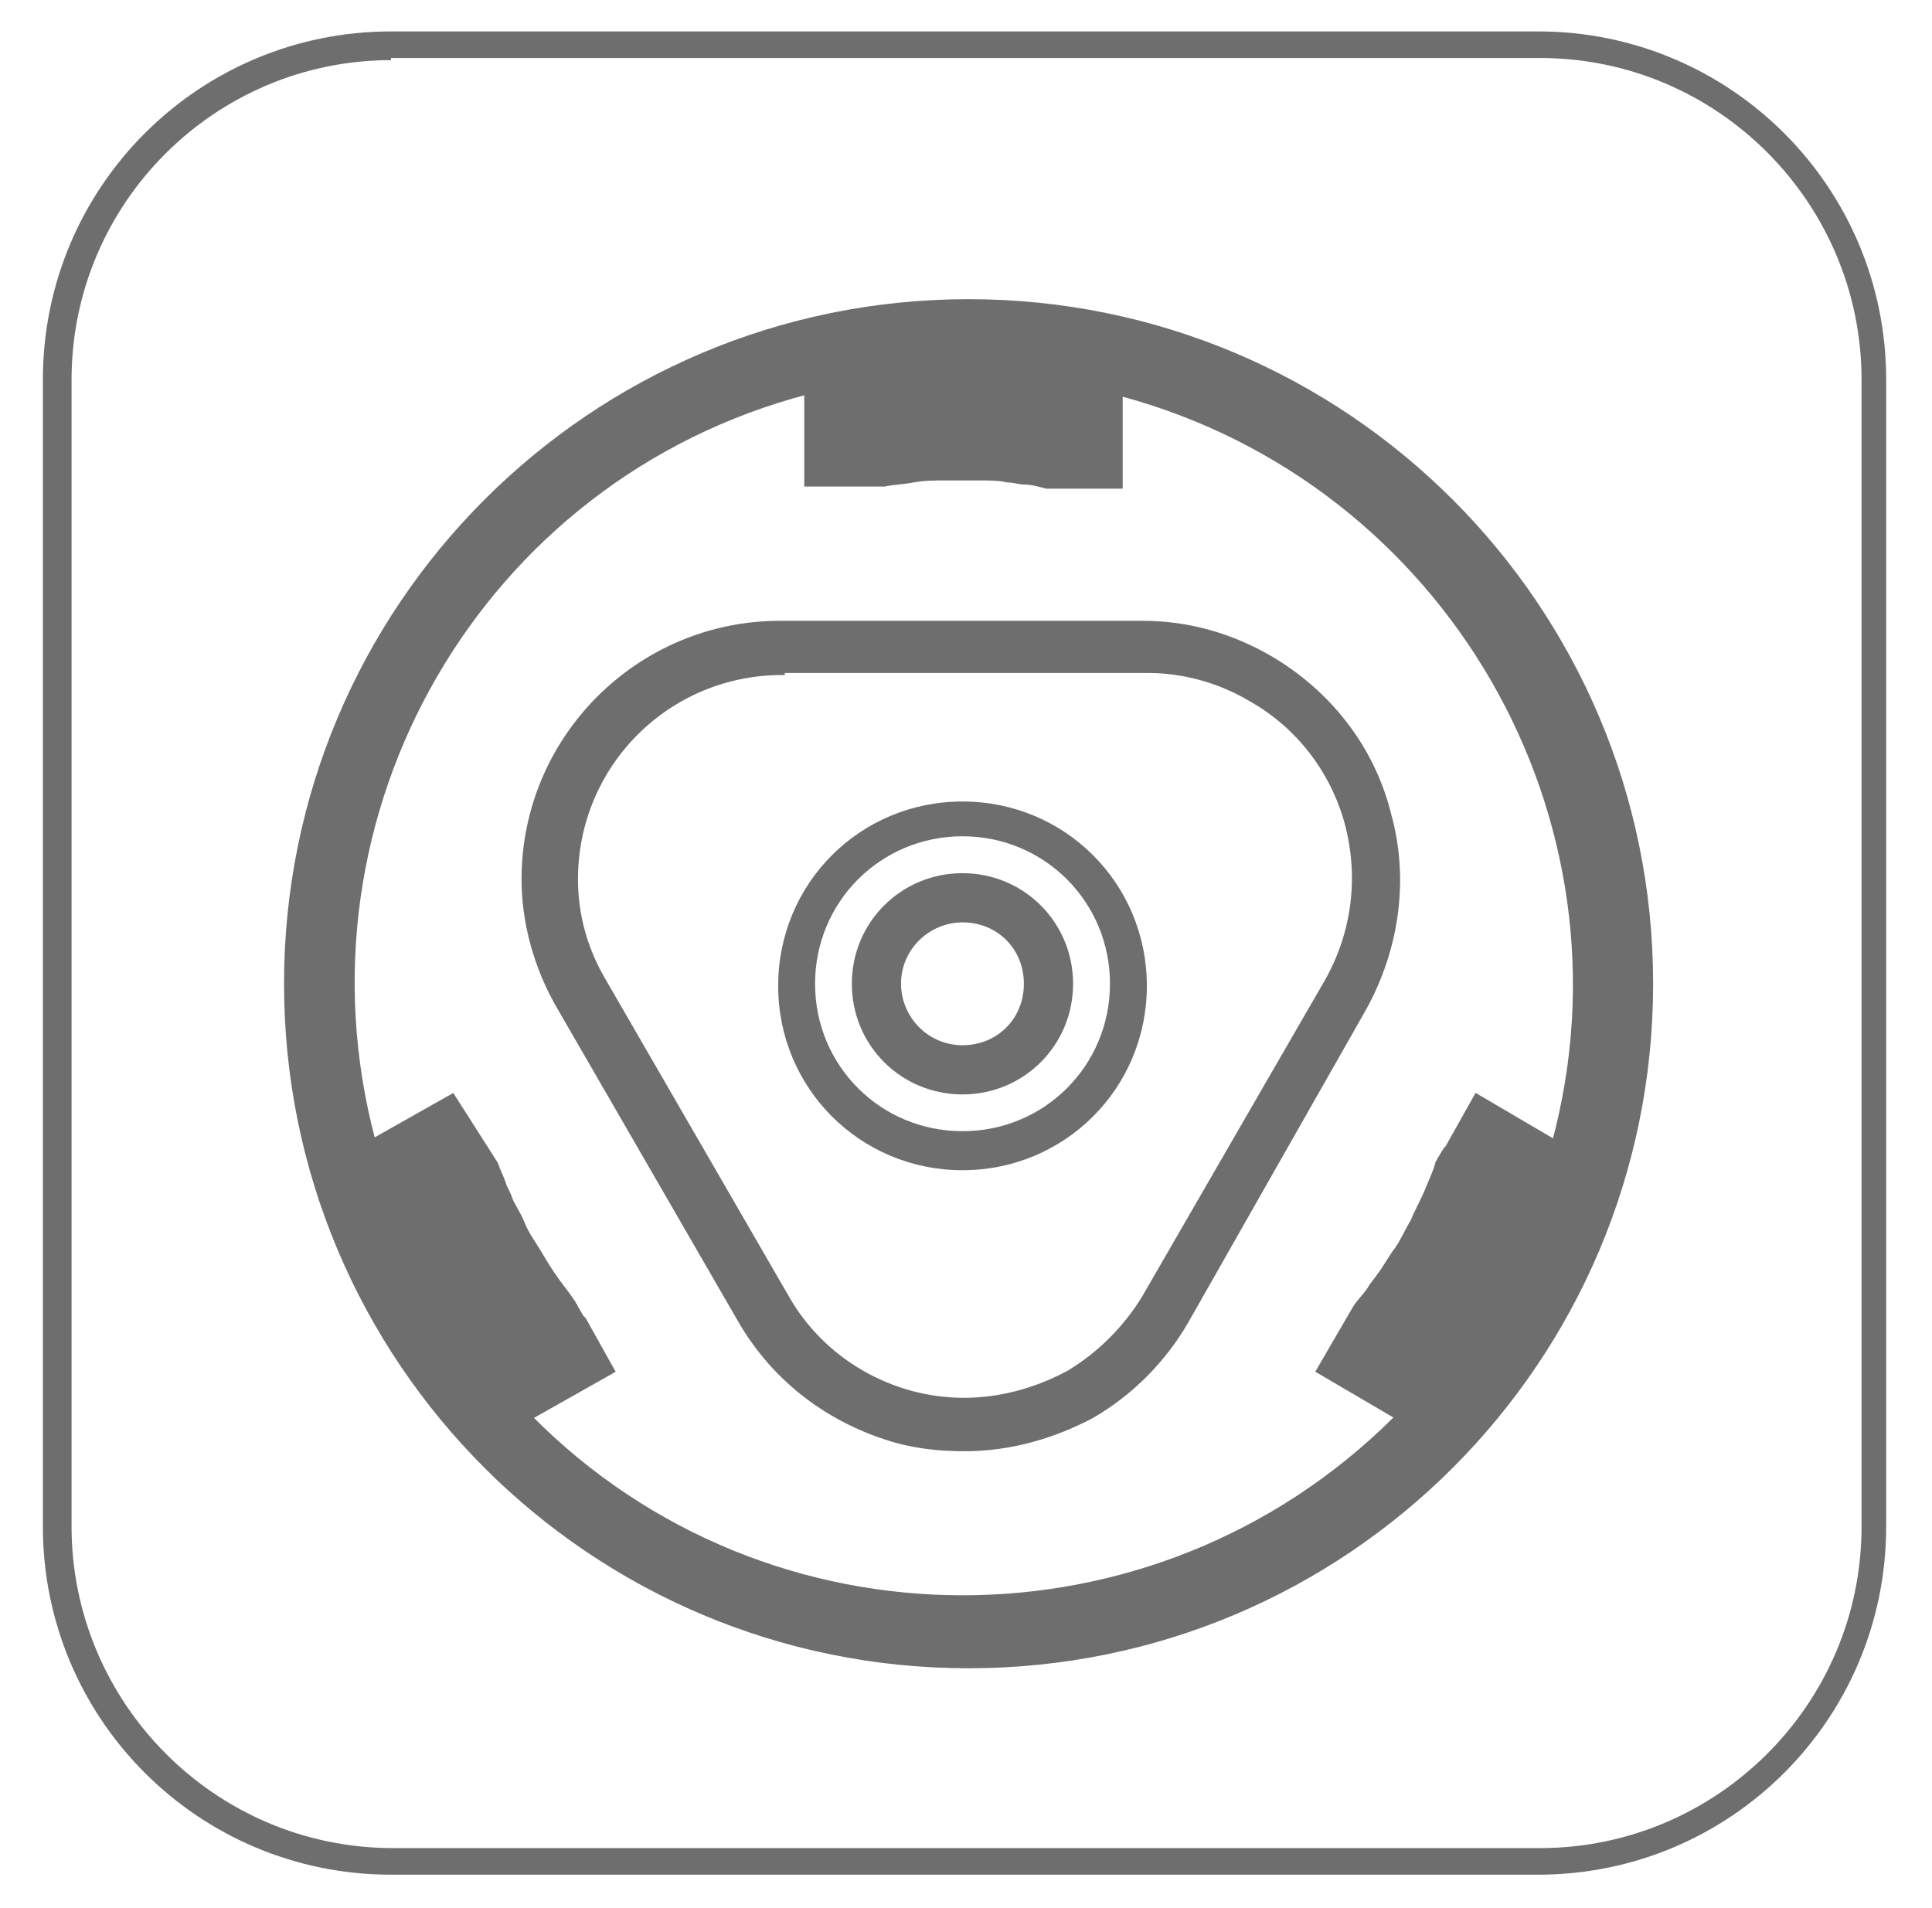
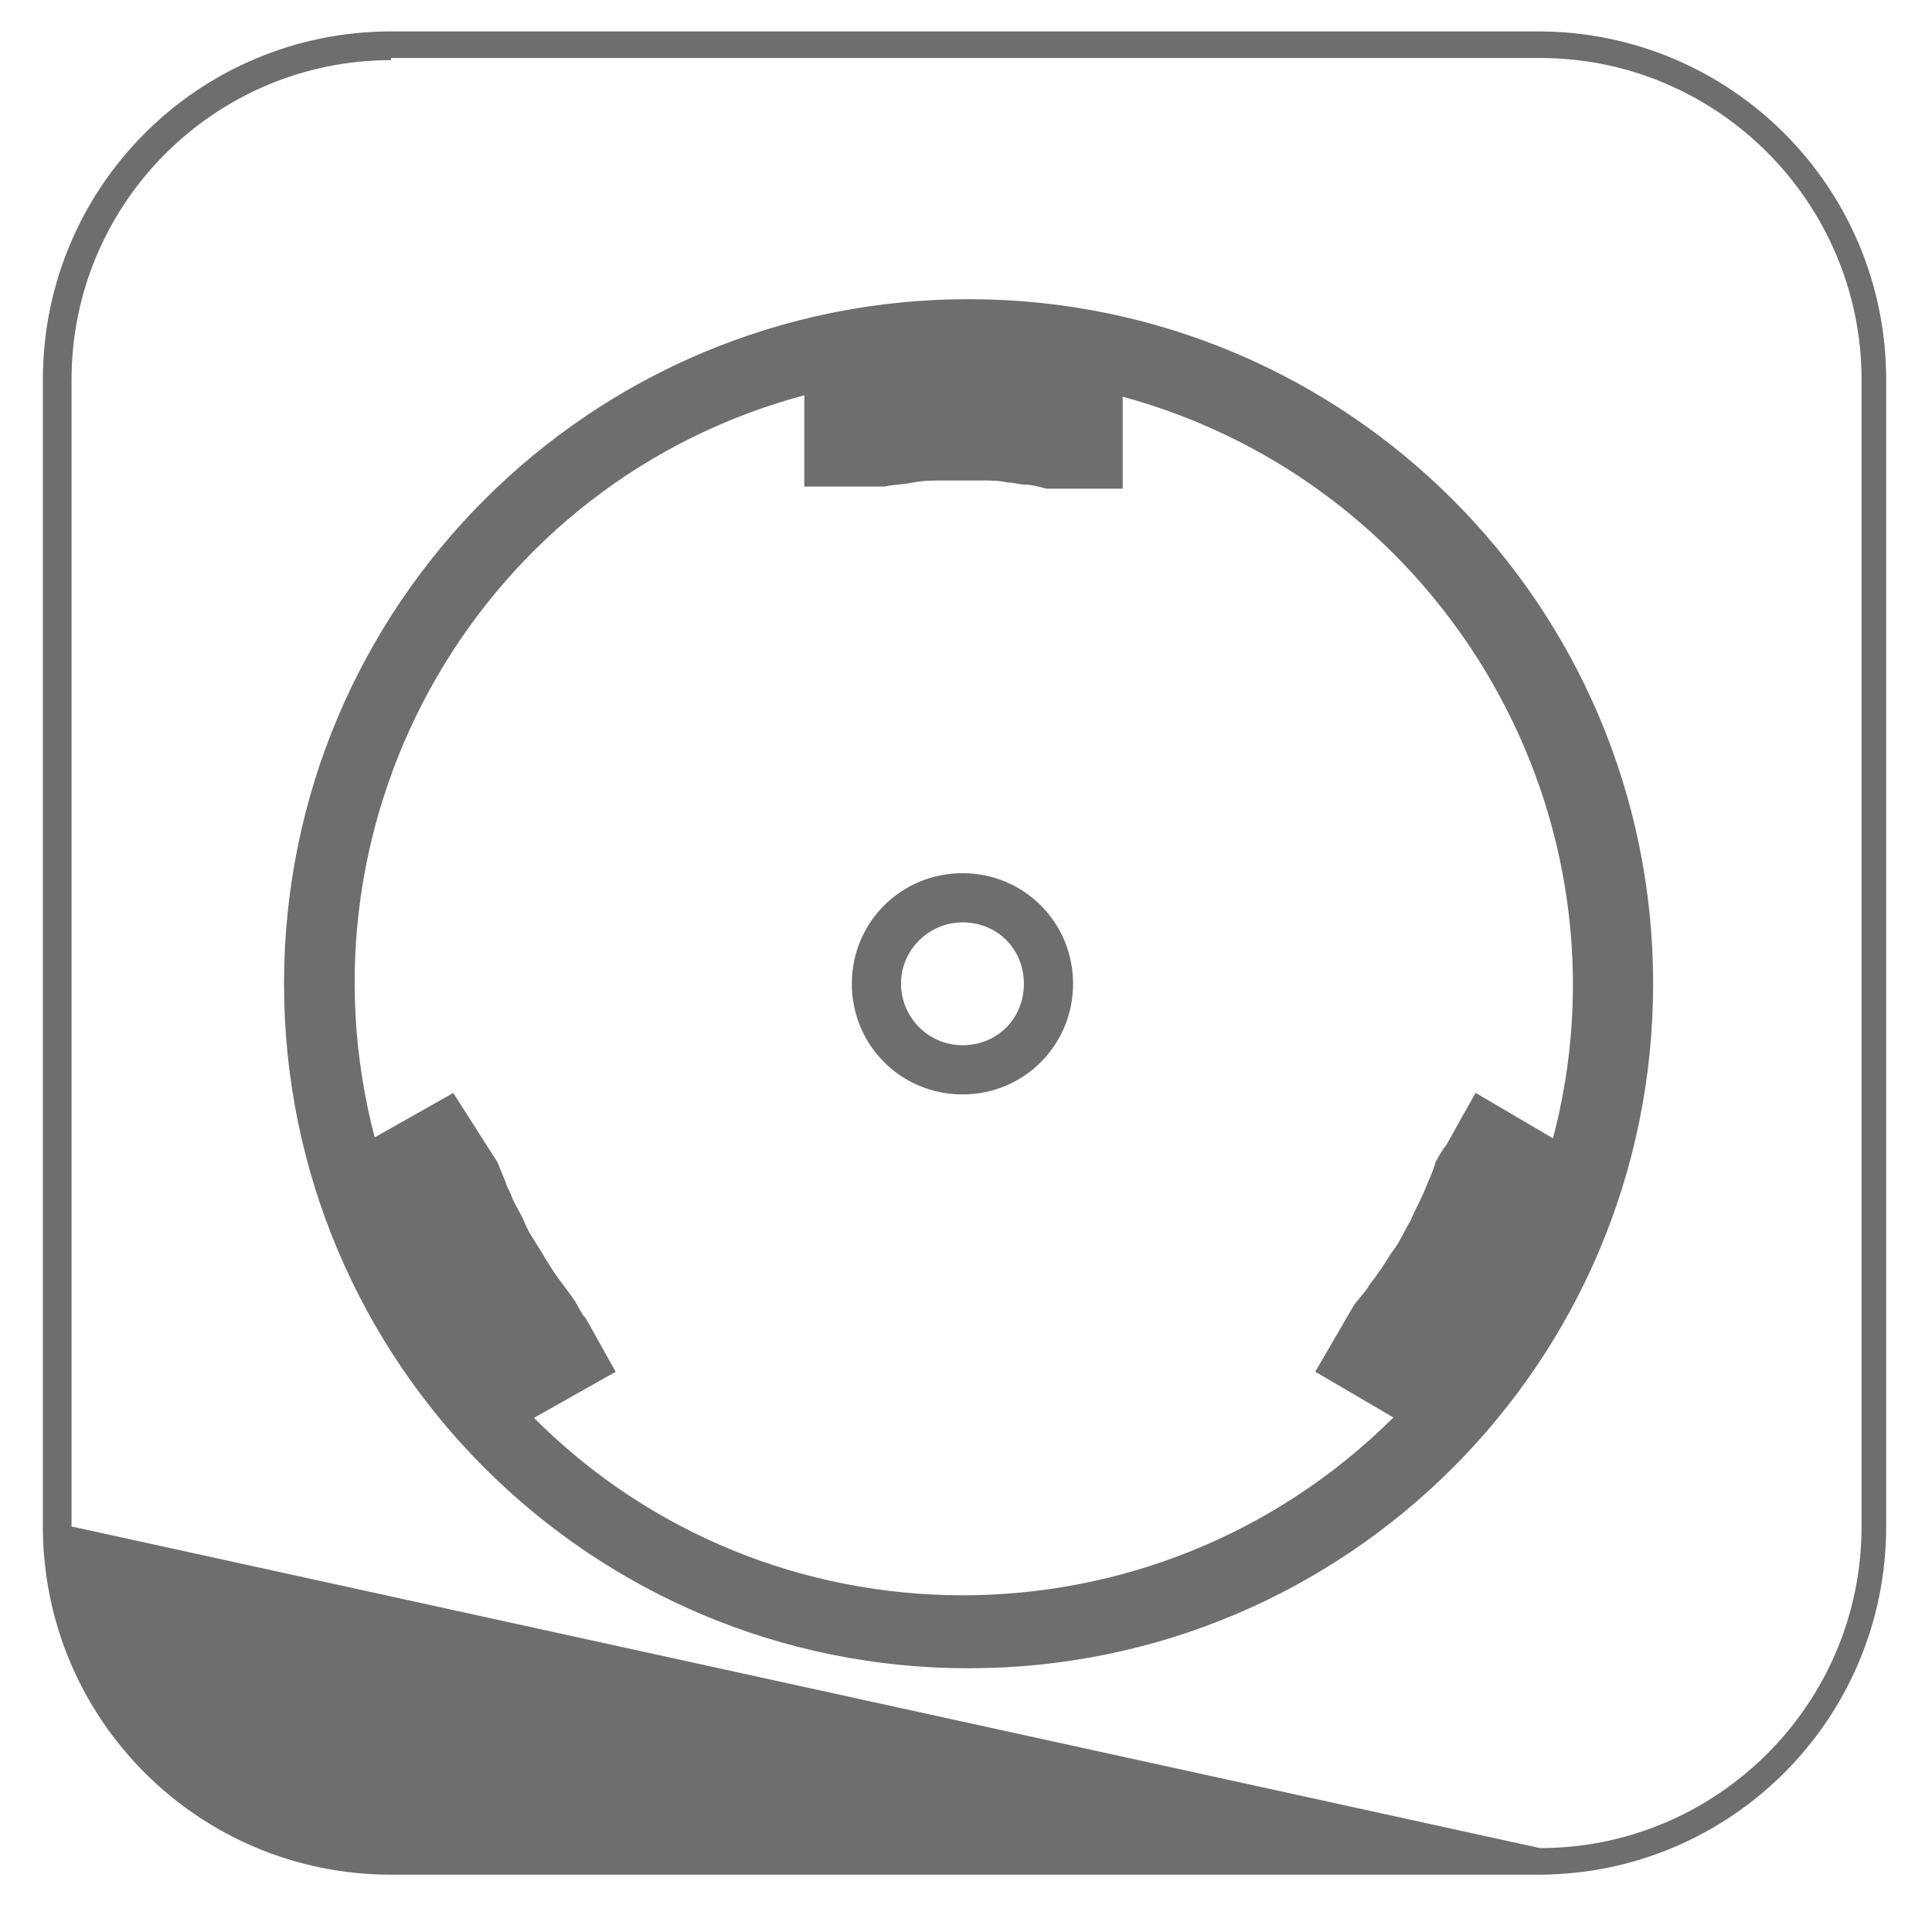
<svg xmlns="http://www.w3.org/2000/svg" width="81" zoomAndPan="magnify" viewBox="0 0 60.75 60" height="80" preserveAspectRatio="xMidYMid meet" version="1.0">
  <defs>
    <clipPath id="id1">
      <path d="M 1 0.344 L 59.953 0.344 L 59.953 59 L 1 59 Z M 1 0.344 " clip-rule="nonzero" />
    </clipPath>
  </defs>
  <g clip-path="url(#id1)">
-     <path fill="rgb(43.14%, 43.14%, 43.14%)" d="M 48.363 58.949 L 12.297 58.949 C 6.242 58.949 1.348 54.055 1.348 48 L 1.348 11.938 C 1.348 5.883 6.242 0.988 12.297 0.988 L 48.363 0.988 C 54.414 0.988 59.309 5.883 59.309 11.938 L 59.309 48 C 59.309 54.055 54.414 58.949 48.363 58.949 Z M 12.297 1.891 C 6.758 1.891 2.25 6.398 2.25 11.938 L 2.25 48 C 2.25 53.539 6.758 58.113 12.359 58.113 L 48.426 58.113 C 53.965 58.113 58.535 53.605 58.535 48 L 58.535 11.938 C 58.535 6.398 54.027 1.824 48.426 1.824 L 12.297 1.824 Z M 12.297 1.891 " fill-opacity="1" fill-rule="nonzero" />
+     <path fill="rgb(43.14%, 43.14%, 43.14%)" d="M 48.363 58.949 L 12.297 58.949 C 6.242 58.949 1.348 54.055 1.348 48 L 1.348 11.938 C 1.348 5.883 6.242 0.988 12.297 0.988 L 48.363 0.988 C 54.414 0.988 59.309 5.883 59.309 11.938 L 59.309 48 C 59.309 54.055 54.414 58.949 48.363 58.949 Z M 12.297 1.891 C 6.758 1.891 2.25 6.398 2.25 11.938 L 2.25 48 L 48.426 58.113 C 53.965 58.113 58.535 53.605 58.535 48 L 58.535 11.938 C 58.535 6.398 54.027 1.824 48.426 1.824 L 12.297 1.824 Z M 12.297 1.891 " fill-opacity="1" fill-rule="nonzero" />
  </g>
  <path fill="rgb(43.14%, 43.14%, 43.14%)" d="M 30.266 34.414 C 28.332 34.414 26.785 32.867 26.785 30.934 C 26.785 29.004 28.332 27.457 30.266 27.457 C 32.195 27.457 33.742 29.004 33.742 30.934 C 33.742 32.867 32.195 34.414 30.266 34.414 Z M 30.266 29.004 C 29.234 29.004 28.332 29.84 28.332 30.934 C 28.332 31.965 29.168 32.867 30.266 32.867 C 31.359 32.867 32.195 32.031 32.195 30.934 C 32.195 29.84 31.359 29.004 30.266 29.004 Z M 30.266 29.004 " fill-opacity="1" fill-rule="nonzero" />
-   <path fill="rgb(43.14%, 43.14%, 43.14%)" d="M 30.266 36.797 C 27.043 36.797 24.469 34.219 24.469 31 C 24.469 27.777 27.043 25.203 30.266 25.203 C 33.484 25.203 36.062 27.777 36.062 31 C 36.062 34.219 33.484 36.797 30.266 36.797 Z M 30.266 26.297 C 27.688 26.297 25.629 28.359 25.629 30.934 C 25.629 33.512 27.688 35.57 30.266 35.57 C 32.84 35.57 34.902 33.512 34.902 30.934 C 34.902 28.359 32.84 26.297 30.266 26.297 Z M 30.266 26.297 " fill-opacity="1" fill-rule="nonzero" />
-   <path stroke-linecap="butt" transform="matrix(0.644, 0, 0, 0.644, 0.704, 0.344)" fill-opacity="1" fill="rgb(43.14%, 43.14%, 43.14%)" fill-rule="nonzero" stroke-linejoin="miter" d="M 45.999 70.201 C 44.901 70.201 43.797 70.098 42.699 69.801 C 39.503 68.897 36.798 66.902 35.099 64.002 L 26.201 48.602 C 25.097 46.698 24.497 44.502 24.497 42.397 C 24.497 35.501 30.101 29.903 36.998 29.903 L 54.703 29.903 C 56.898 29.903 58.997 30.497 60.902 31.601 C 63.801 33.299 65.899 35.998 66.7 39.201 C 67.598 42.397 67.1 45.8 65.499 48.699 L 56.801 64.002 C 55.697 65.901 54.102 67.502 52.198 68.6 C 50.299 69.601 48.201 70.201 45.999 70.201 Z M 37.101 32.299 C 31.503 32.299 27.002 36.799 27.002 42.397 C 27.002 44.199 27.499 45.897 28.397 47.401 L 37.301 62.801 C 38.599 65.1 40.801 66.799 43.403 67.502 C 45.999 68.2 48.698 67.799 51.1 66.501 C 52.598 65.598 53.902 64.3 54.8 62.801 L 63.698 47.401 C 65.002 45.103 65.402 42.397 64.698 39.698 C 64.001 37.102 62.303 34.901 59.998 33.603 C 58.5 32.699 56.698 32.202 55 32.202 L 37.101 32.202 Z M 55.801 63.402 Z M 55.801 63.402 " stroke="rgb(43.14%, 43.14%, 43.14%)" stroke-width="0.25" stroke-opacity="1" stroke-miterlimit="10" />
  <path stroke-linecap="butt" transform="matrix(0.644, 0, 0, 0.644, 0.704, 0.344)" fill-opacity="1" fill="rgb(79.999%, 79.999%, 79.999%)" fill-rule="nonzero" stroke-linejoin="miter" d="M 15.599 55.299 L 14.902 55.699 Z M 15.599 55.299 " stroke="rgb(79.999%, 79.999%, 79.999%)" stroke-width="0.25" stroke-opacity="1" stroke-miterlimit="10" />
  <path stroke-linecap="butt" transform="matrix(0.644, 0, 0, 0.644, 0.704, 0.344)" fill-opacity="1" fill="rgb(43.14%, 43.14%, 43.14%)" fill-rule="nonzero" stroke-linejoin="miter" d="M 46.199 14.199 C 27.803 14.199 12.9 29.102 12.9 47.498 C 12.9 65.901 27.803 80.798 46.199 80.798 C 64.601 80.798 79.498 65.901 79.498 47.498 C 79.498 29.102 64.601 14.199 46.199 14.199 Z M 71 53 L 69.599 55.499 L 69.502 55.602 L 69.199 56.099 C 69.199 56.202 69.102 56.202 69.102 56.299 C 68.999 56.7 68.799 57.1 68.599 57.597 C 68.398 58.101 68.101 58.598 67.901 59.102 C 67.598 59.599 67.398 60.102 67.1 60.503 C 66.797 60.903 66.603 61.297 66.3 61.698 C 66.1 62.001 65.899 62.201 65.802 62.401 C 65.602 62.698 65.299 63.002 65.099 63.299 L 63.297 66.398 L 67.901 69.097 L 67.1 68.697 C 67.1 68.697 67.1 68.697 66.997 68.8 C 55.297 80.397 36.397 80.397 24.8 68.697 L 24.103 69 L 24.897 68.6 L 28.797 66.398 L 27.402 63.899 L 27.299 63.802 L 27.002 63.299 C 27.002 63.202 26.899 63.202 26.899 63.099 C 26.699 62.801 26.402 62.401 26.098 62.001 C 25.801 61.601 25.498 61.097 25.201 60.6 C 24.897 60.102 24.6 59.702 24.4 59.199 C 24.2 58.701 23.903 58.301 23.799 57.998 C 23.702 57.7 23.502 57.397 23.502 57.3 C 23.399 57.003 23.199 56.603 23.102 56.299 L 20.997 53 L 17.097 55.202 L 16.303 55.602 L 17.097 55.202 C 17.097 55.202 17.097 55.098 17.097 55.098 C 12.9 39.201 22.301 22.8 38.302 18.603 L 38.302 17.699 L 38.302 23.097 L 41.899 23.097 C 42.002 23.097 42.002 23.097 42.099 23.097 C 42.499 23 43.003 23 43.5 22.897 C 43.997 22.8 44.598 22.8 45.101 22.8 C 45.599 22.8 46.199 22.8 46.702 22.8 C 47.2 22.8 47.697 22.8 48.097 22.897 C 48.401 22.897 48.698 23 48.898 23 C 49.298 23 49.602 23.097 50.002 23.2 L 53.599 23.2 L 53.599 17.802 L 53.599 18.7 C 53.599 18.7 53.702 18.7 53.702 18.7 C 69.599 23 79.098 39.401 74.797 55.299 L 75.598 55.699 Z M 71 53 " stroke="rgb(43.14%, 43.14%, 43.14%)" stroke-width="0.25" stroke-opacity="1" stroke-miterlimit="10" />
</svg>